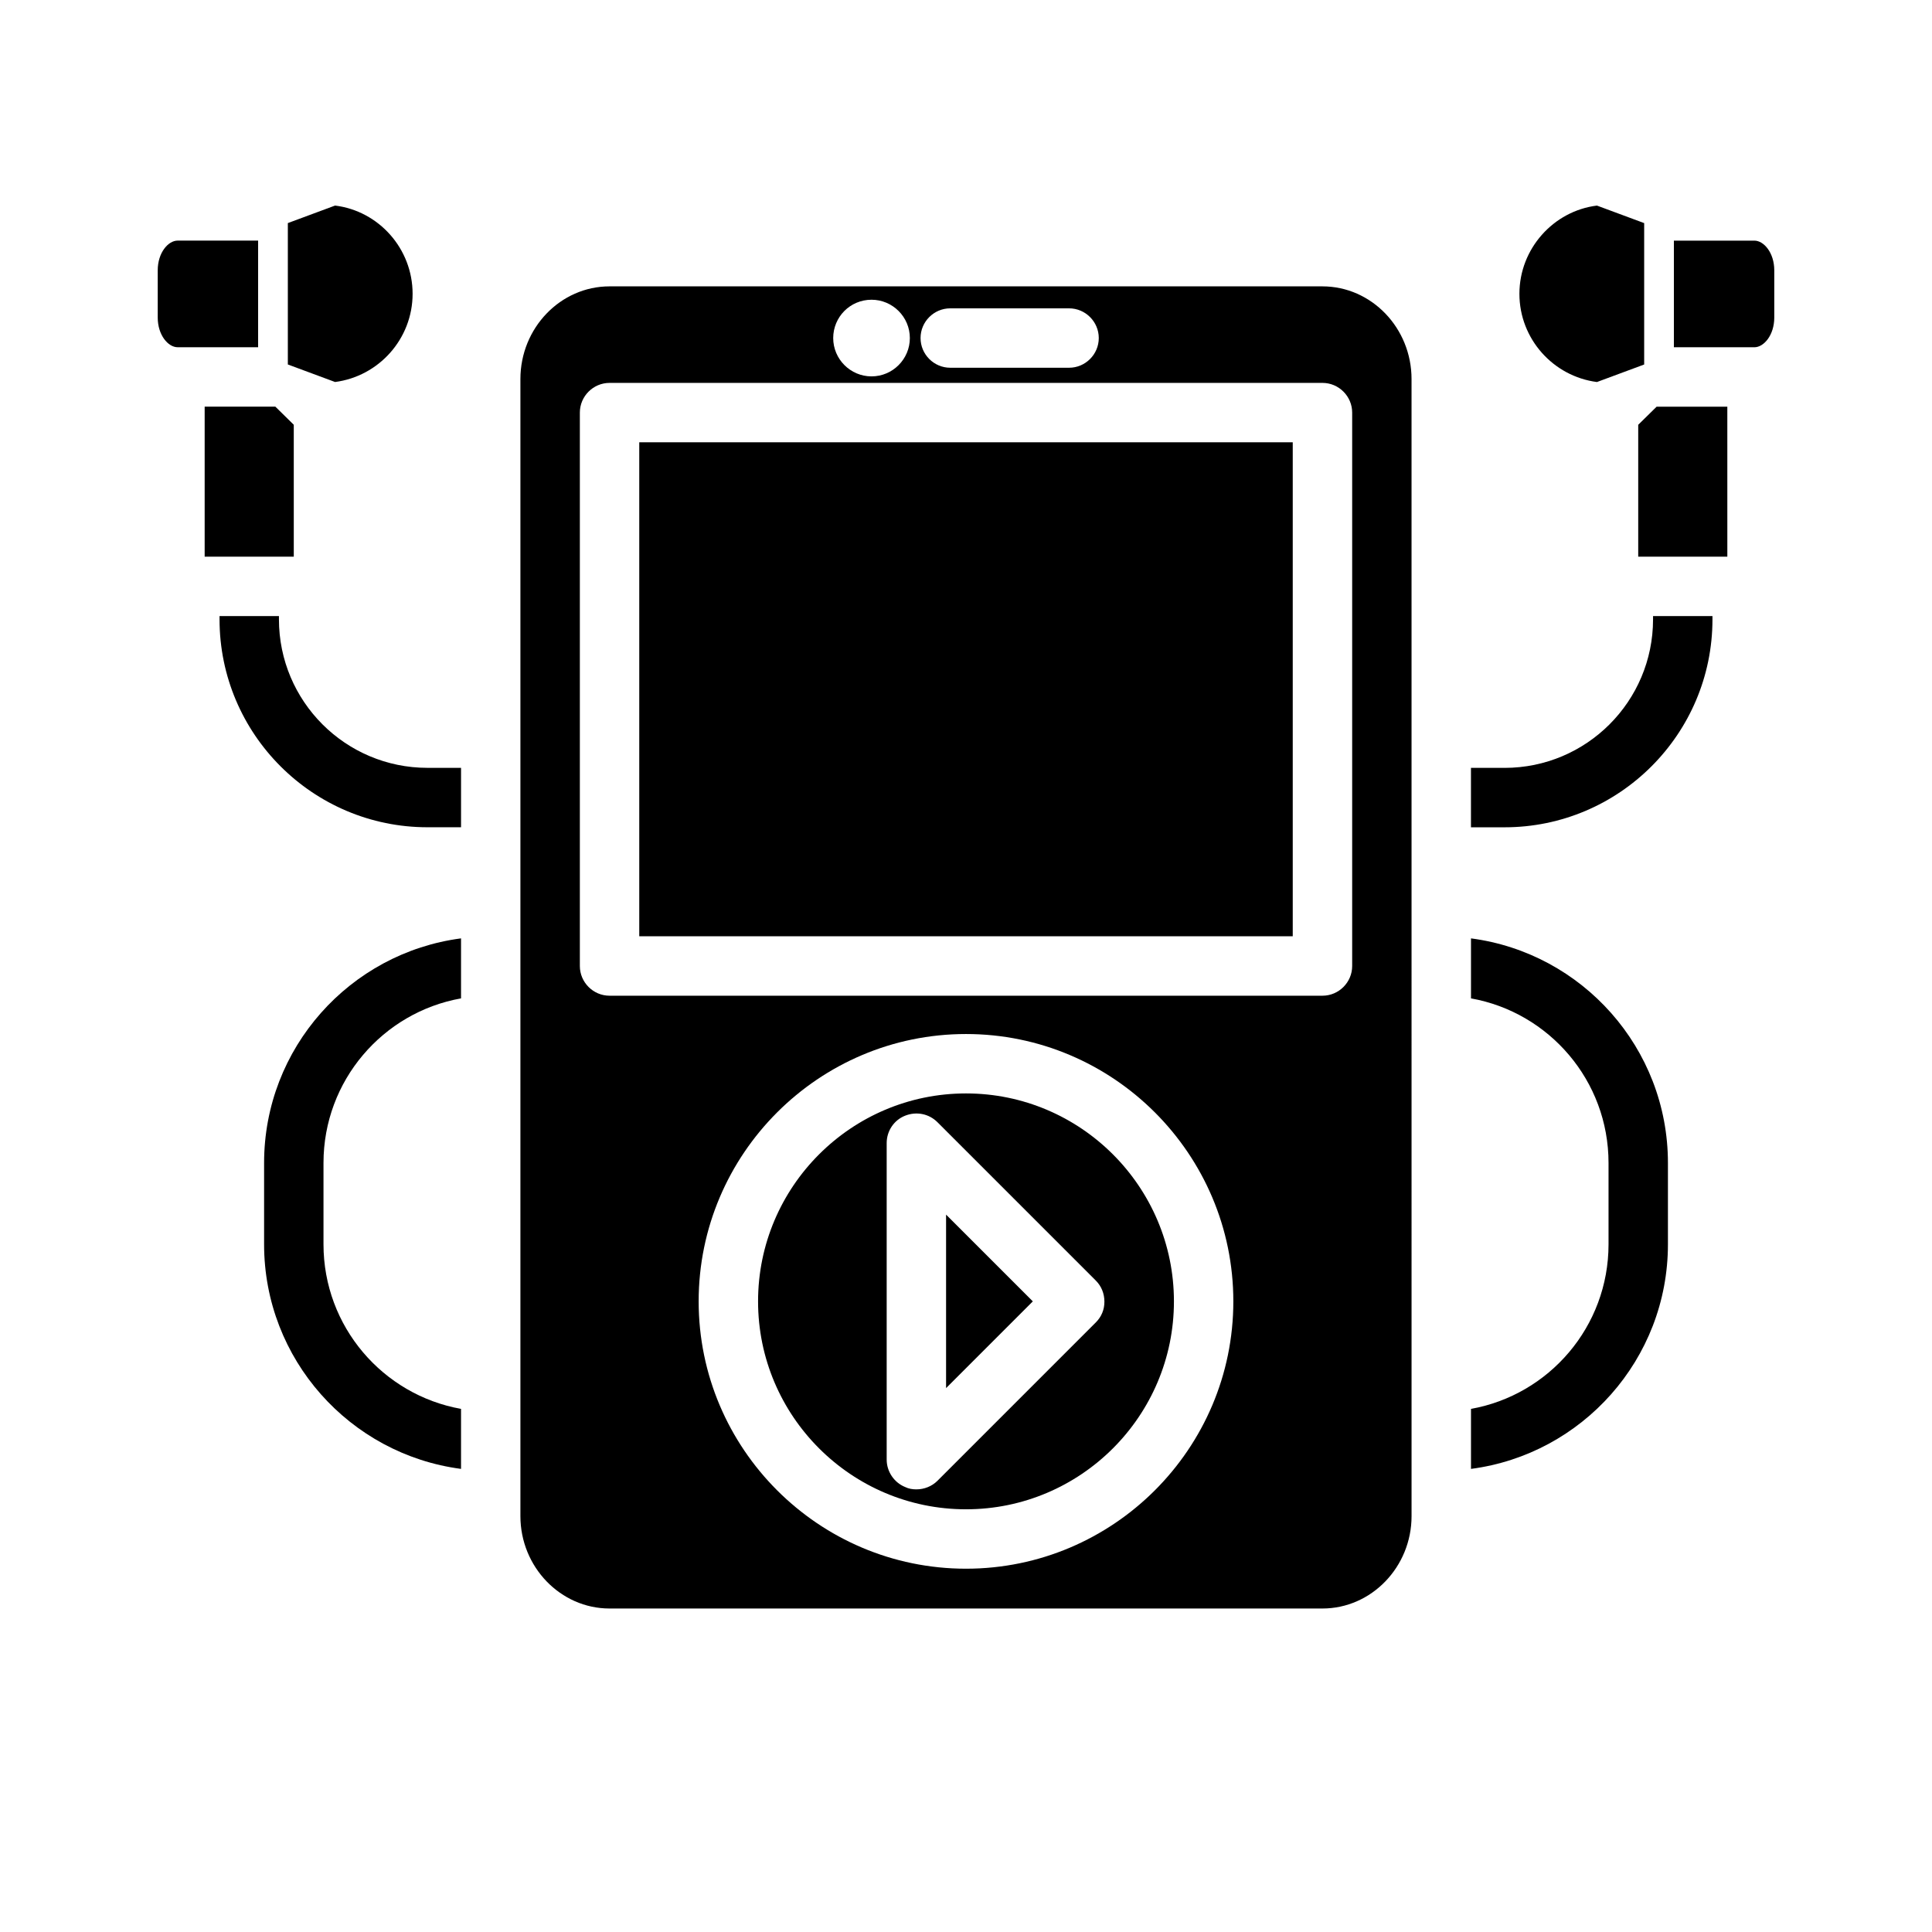
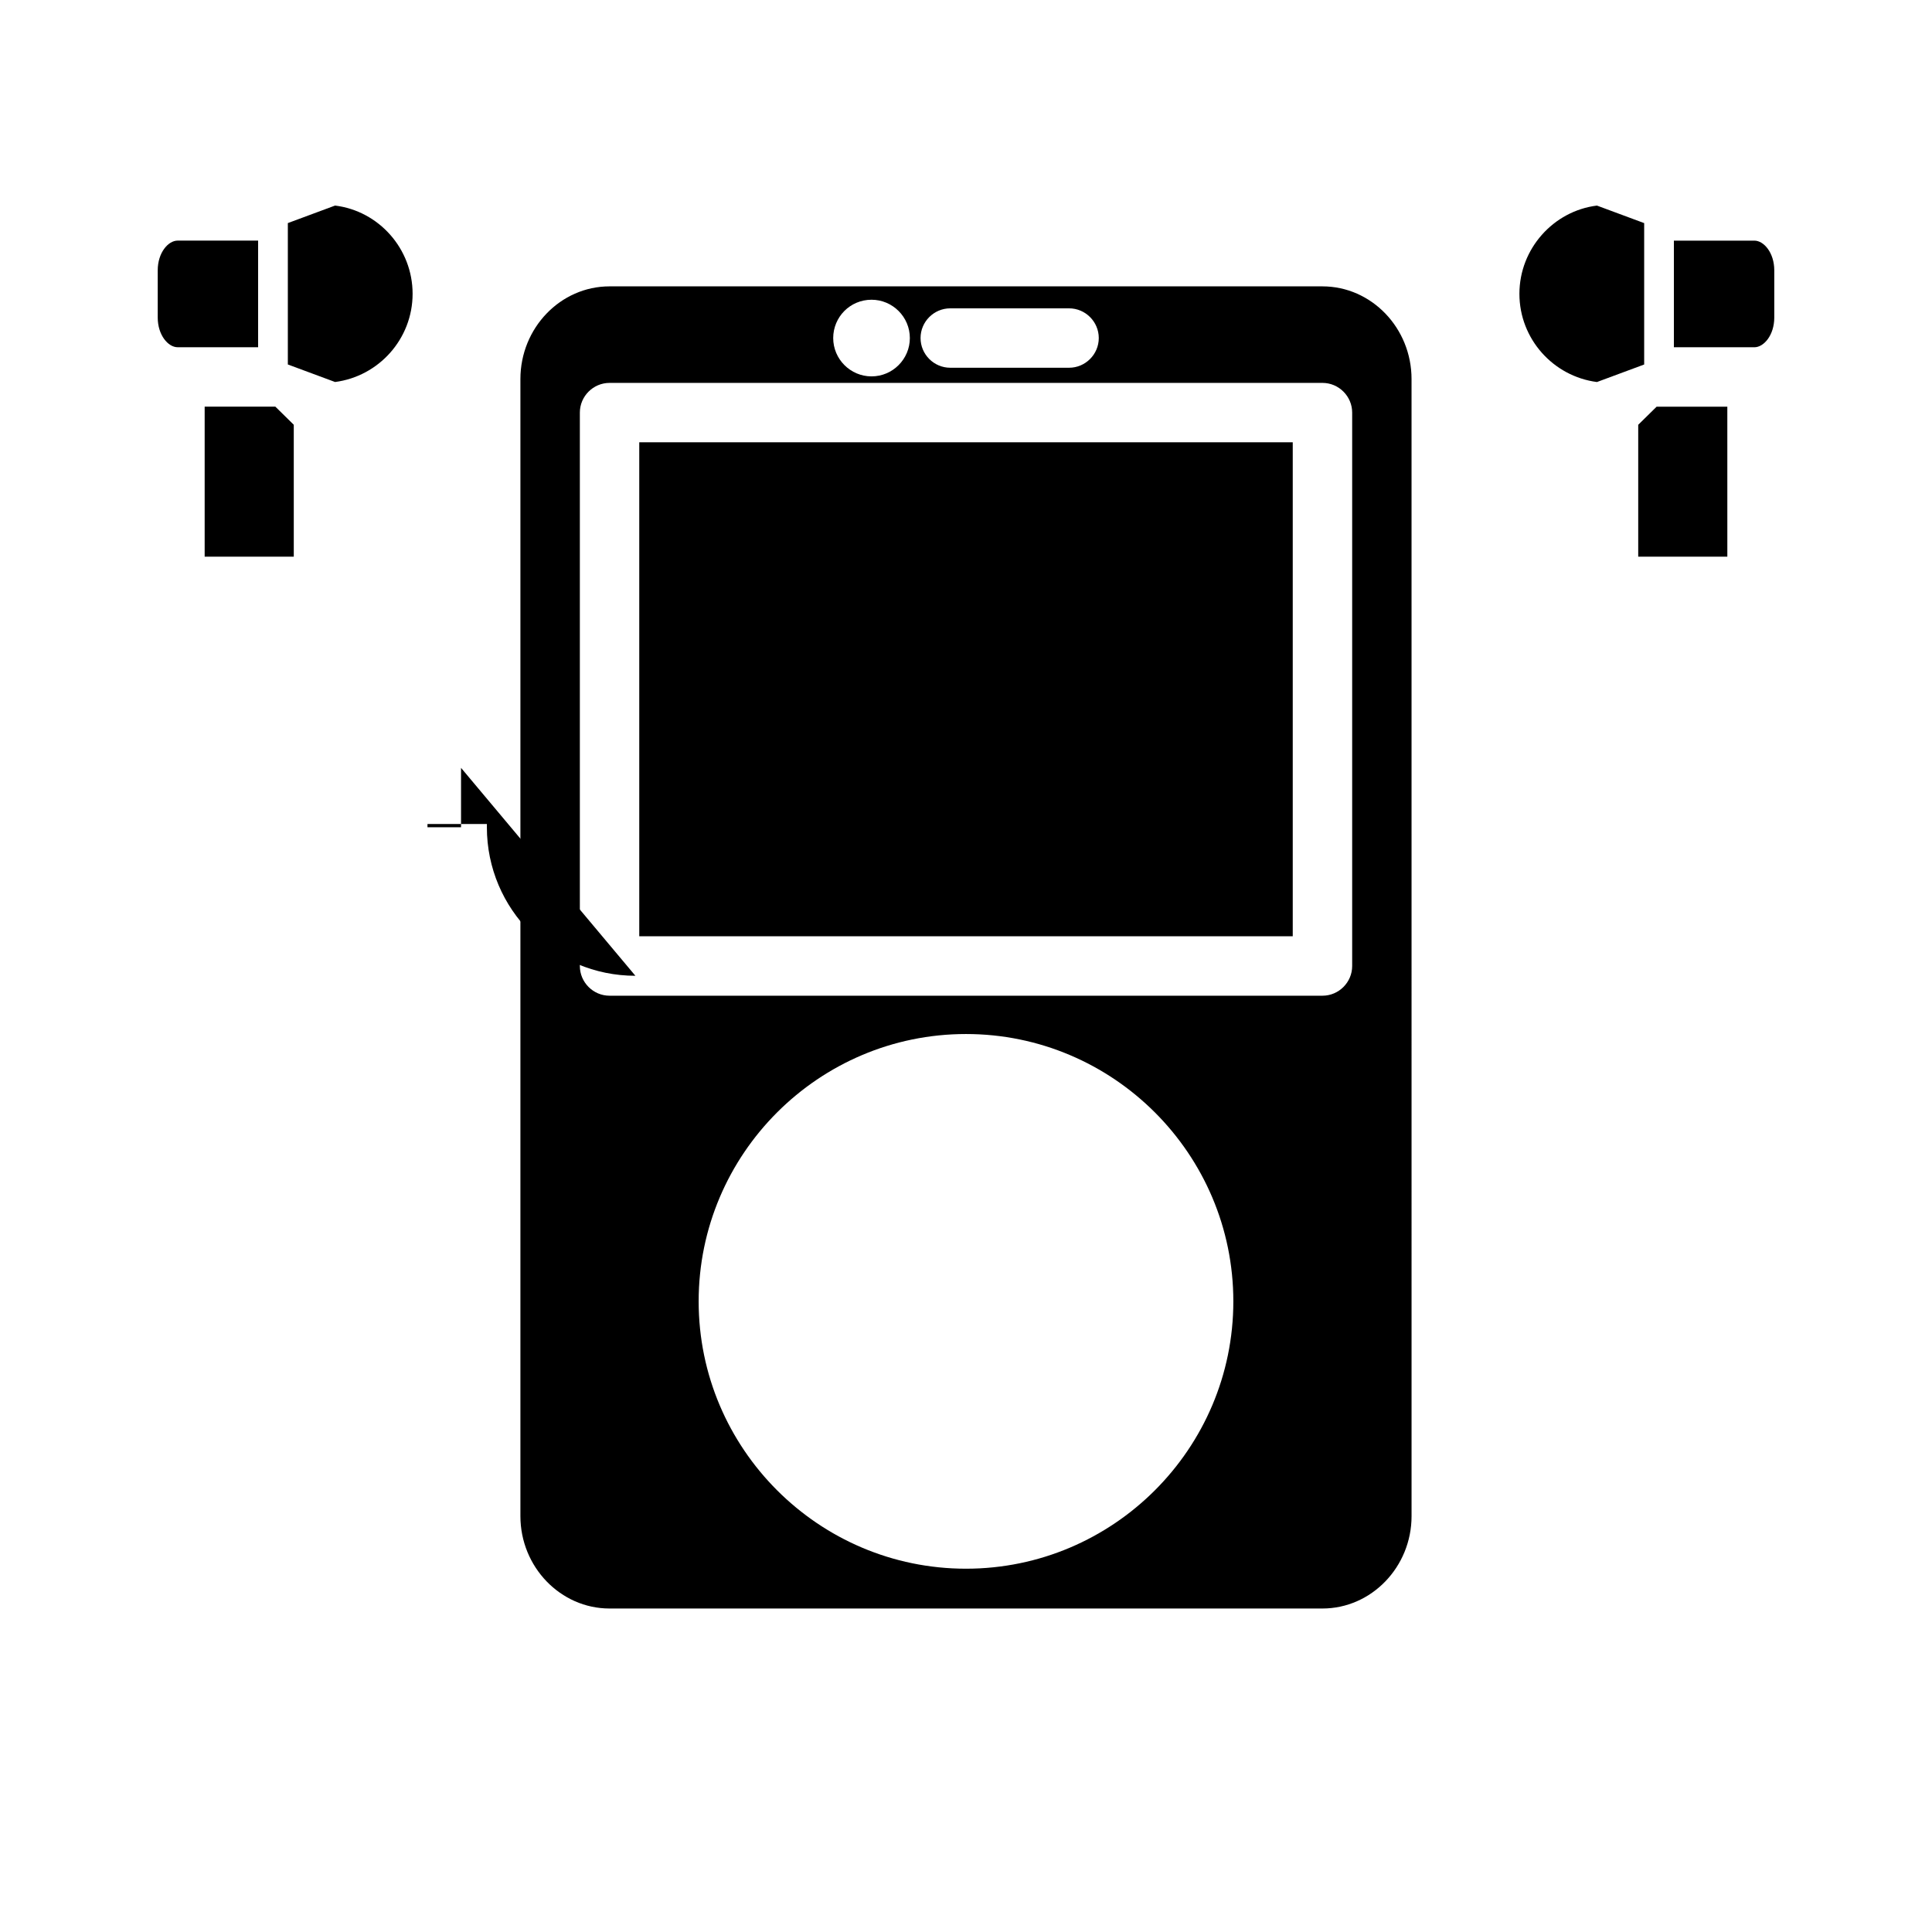
<svg xmlns="http://www.w3.org/2000/svg" fill="#000000" width="800px" height="800px" version="1.1" viewBox="144 144 512 512">
  <g>
-     <path d="m229.73 452.19v21.57c0 21.805 15.742 39.91 36.449 43.609v15.902c-29.441-3.856-52.191-29.047-52.191-59.512v-21.57c0-30.465 22.75-55.656 52.191-59.512v15.902c-20.707 3.695-36.449 21.801-36.449 43.609z" />
-     <path d="m266.18 347.49v15.742h-8.895c-30.387 0-55.105-24.719-55.105-55.105v-0.867h15.742v0.867c0 21.727 17.633 39.359 39.359 39.359z" />
-     <path d="m586.02 452.19v21.57c0 30.465-22.75 55.656-52.191 59.512v-15.902c20.703-3.699 36.449-21.805 36.449-43.609v-21.57c0-21.805-15.742-39.91-36.449-43.609v-15.902c29.441 3.856 52.191 29.047 52.191 59.512z" />
-     <path d="m597.82 307.27v0.867c0 30.387-24.719 55.105-55.105 55.105l-8.895-0.004v-15.742h8.895c21.727 0 39.359-17.633 39.359-39.359v-0.867z" />
+     <path d="m266.18 347.49v15.742h-8.895v-0.867h15.742v0.867c0 21.727 17.633 39.359 39.359 39.359z" />
    <path d="m185.8 228.15v-12.516c0-4.644 2.754-7.871 5.273-7.871h21.332v28.262l-21.332-0.004c-2.519 0-5.273-3.227-5.273-7.871zm36.055 63.371h-23.617v-39.754h18.734l4.879 4.801zm10.941-46.289-12.516-4.644v-37.469l12.516-4.644c11.57 1.418 20.547 11.414 20.547 23.379 0 11.965-8.977 21.883-20.547 23.379z" />
    <path d="m546.66 221.86c0-11.965 9.055-21.965 20.547-23.379l12.516 4.644v37.473l-12.516 4.644c-11.574-1.5-20.547-11.418-20.547-23.383zm55.102 69.668h-23.617v-34.953l4.879-4.801h18.734zm12.438-63.371c0 4.644-2.754 7.871-5.273 7.871h-21.332v-28.258h21.332c2.519 0 5.273 3.227 5.273 7.871z" />
    <path d="m313.41 261.21h173.18v130.91h-173.18z" />
-     <path d="m394.72 511.86 22.988-22.984-22.988-22.988z" />
-     <path d="m400 433.77c-30.387 0-55.105 24.719-55.105 55.105s24.719 55.105 55.105 55.105 55.105-24.719 55.105-55.105c-0.004-30.387-24.723-55.105-55.105-55.105zm34.398 60.691-41.957 41.957c-1.496 1.496-3.543 2.281-5.59 2.281-1.023 0-2.047-0.156-2.992-0.629-2.914-1.18-4.879-4.094-4.879-7.242v-83.914c0-3.148 1.891-6.062 4.879-7.242 2.992-1.18 6.297-0.551 8.582 1.73l41.957 41.957c1.496 1.496 2.281 3.465 2.281 5.59 0.004 2.129-0.785 4.019-2.281 5.512z" />
    <path d="m494.46 219.89h-188.93c-12.988 0-23.617 11.02-23.617 24.562v301.34c0 13.461 10.629 24.48 23.617 24.48h188.93c12.988 0 23.617-11.02 23.617-24.48l-0.004-301.34c0-13.543-10.625-24.562-23.617-24.562zm-98.633 5.824h31.488c4.328 0 7.871 3.543 7.871 7.871s-3.543 7.871-7.871 7.871h-31.488c-4.328 0-7.871-3.543-7.871-7.871-0.004-4.328 3.539-7.871 7.871-7.871zm-20.863-2.281c5.59 0 10.156 4.566 10.156 10.156 0 5.59-4.566 10.156-10.156 10.156s-10.156-4.566-10.156-10.156c0.004-5.59 4.488-10.156 10.156-10.156zm25.035 336.29c-39.047 0-70.848-31.805-70.848-70.848 0-39.047 31.805-70.848 70.848-70.848 39.047 0 70.848 31.805 70.848 70.848s-31.805 70.848-70.848 70.848zm102.34-159.72c0 4.328-3.543 7.871-7.871 7.871h-188.93c-4.328 0-7.871-3.543-7.871-7.871v-146.66c0-4.328 3.543-7.871 7.871-7.871h188.93c4.328 0 7.871 3.543 7.871 7.871z" />
  </g>
</svg>